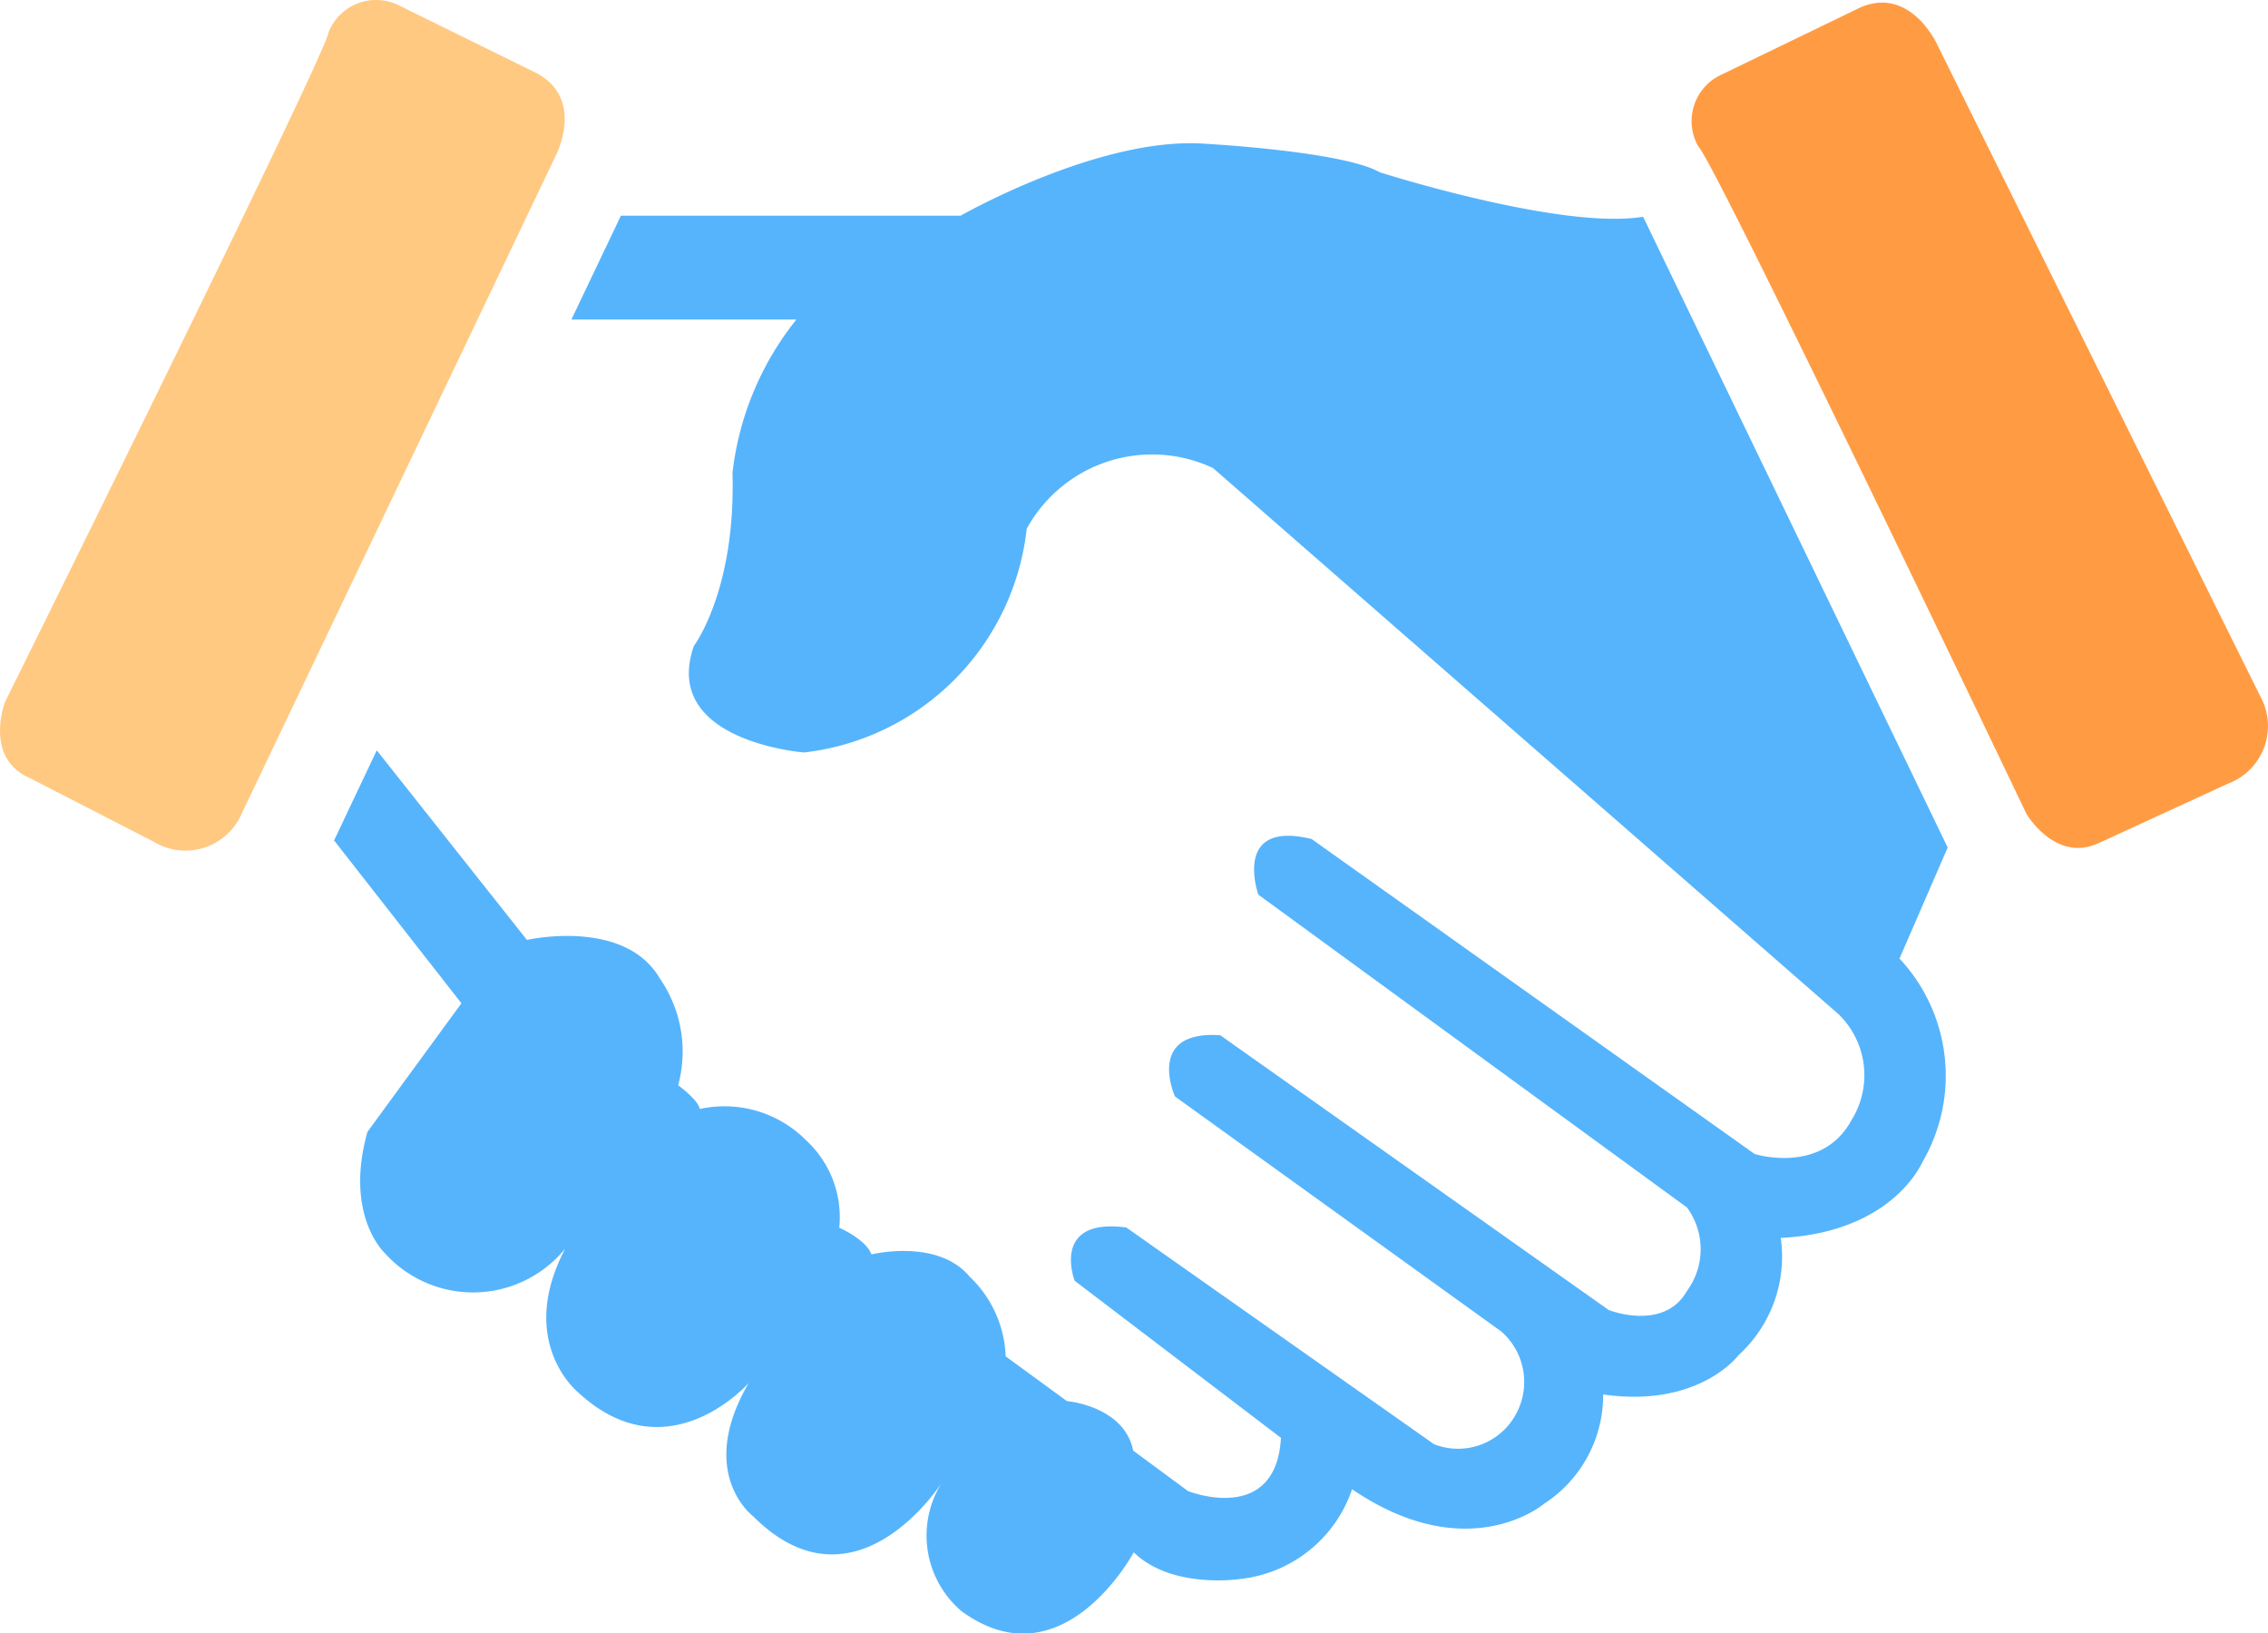
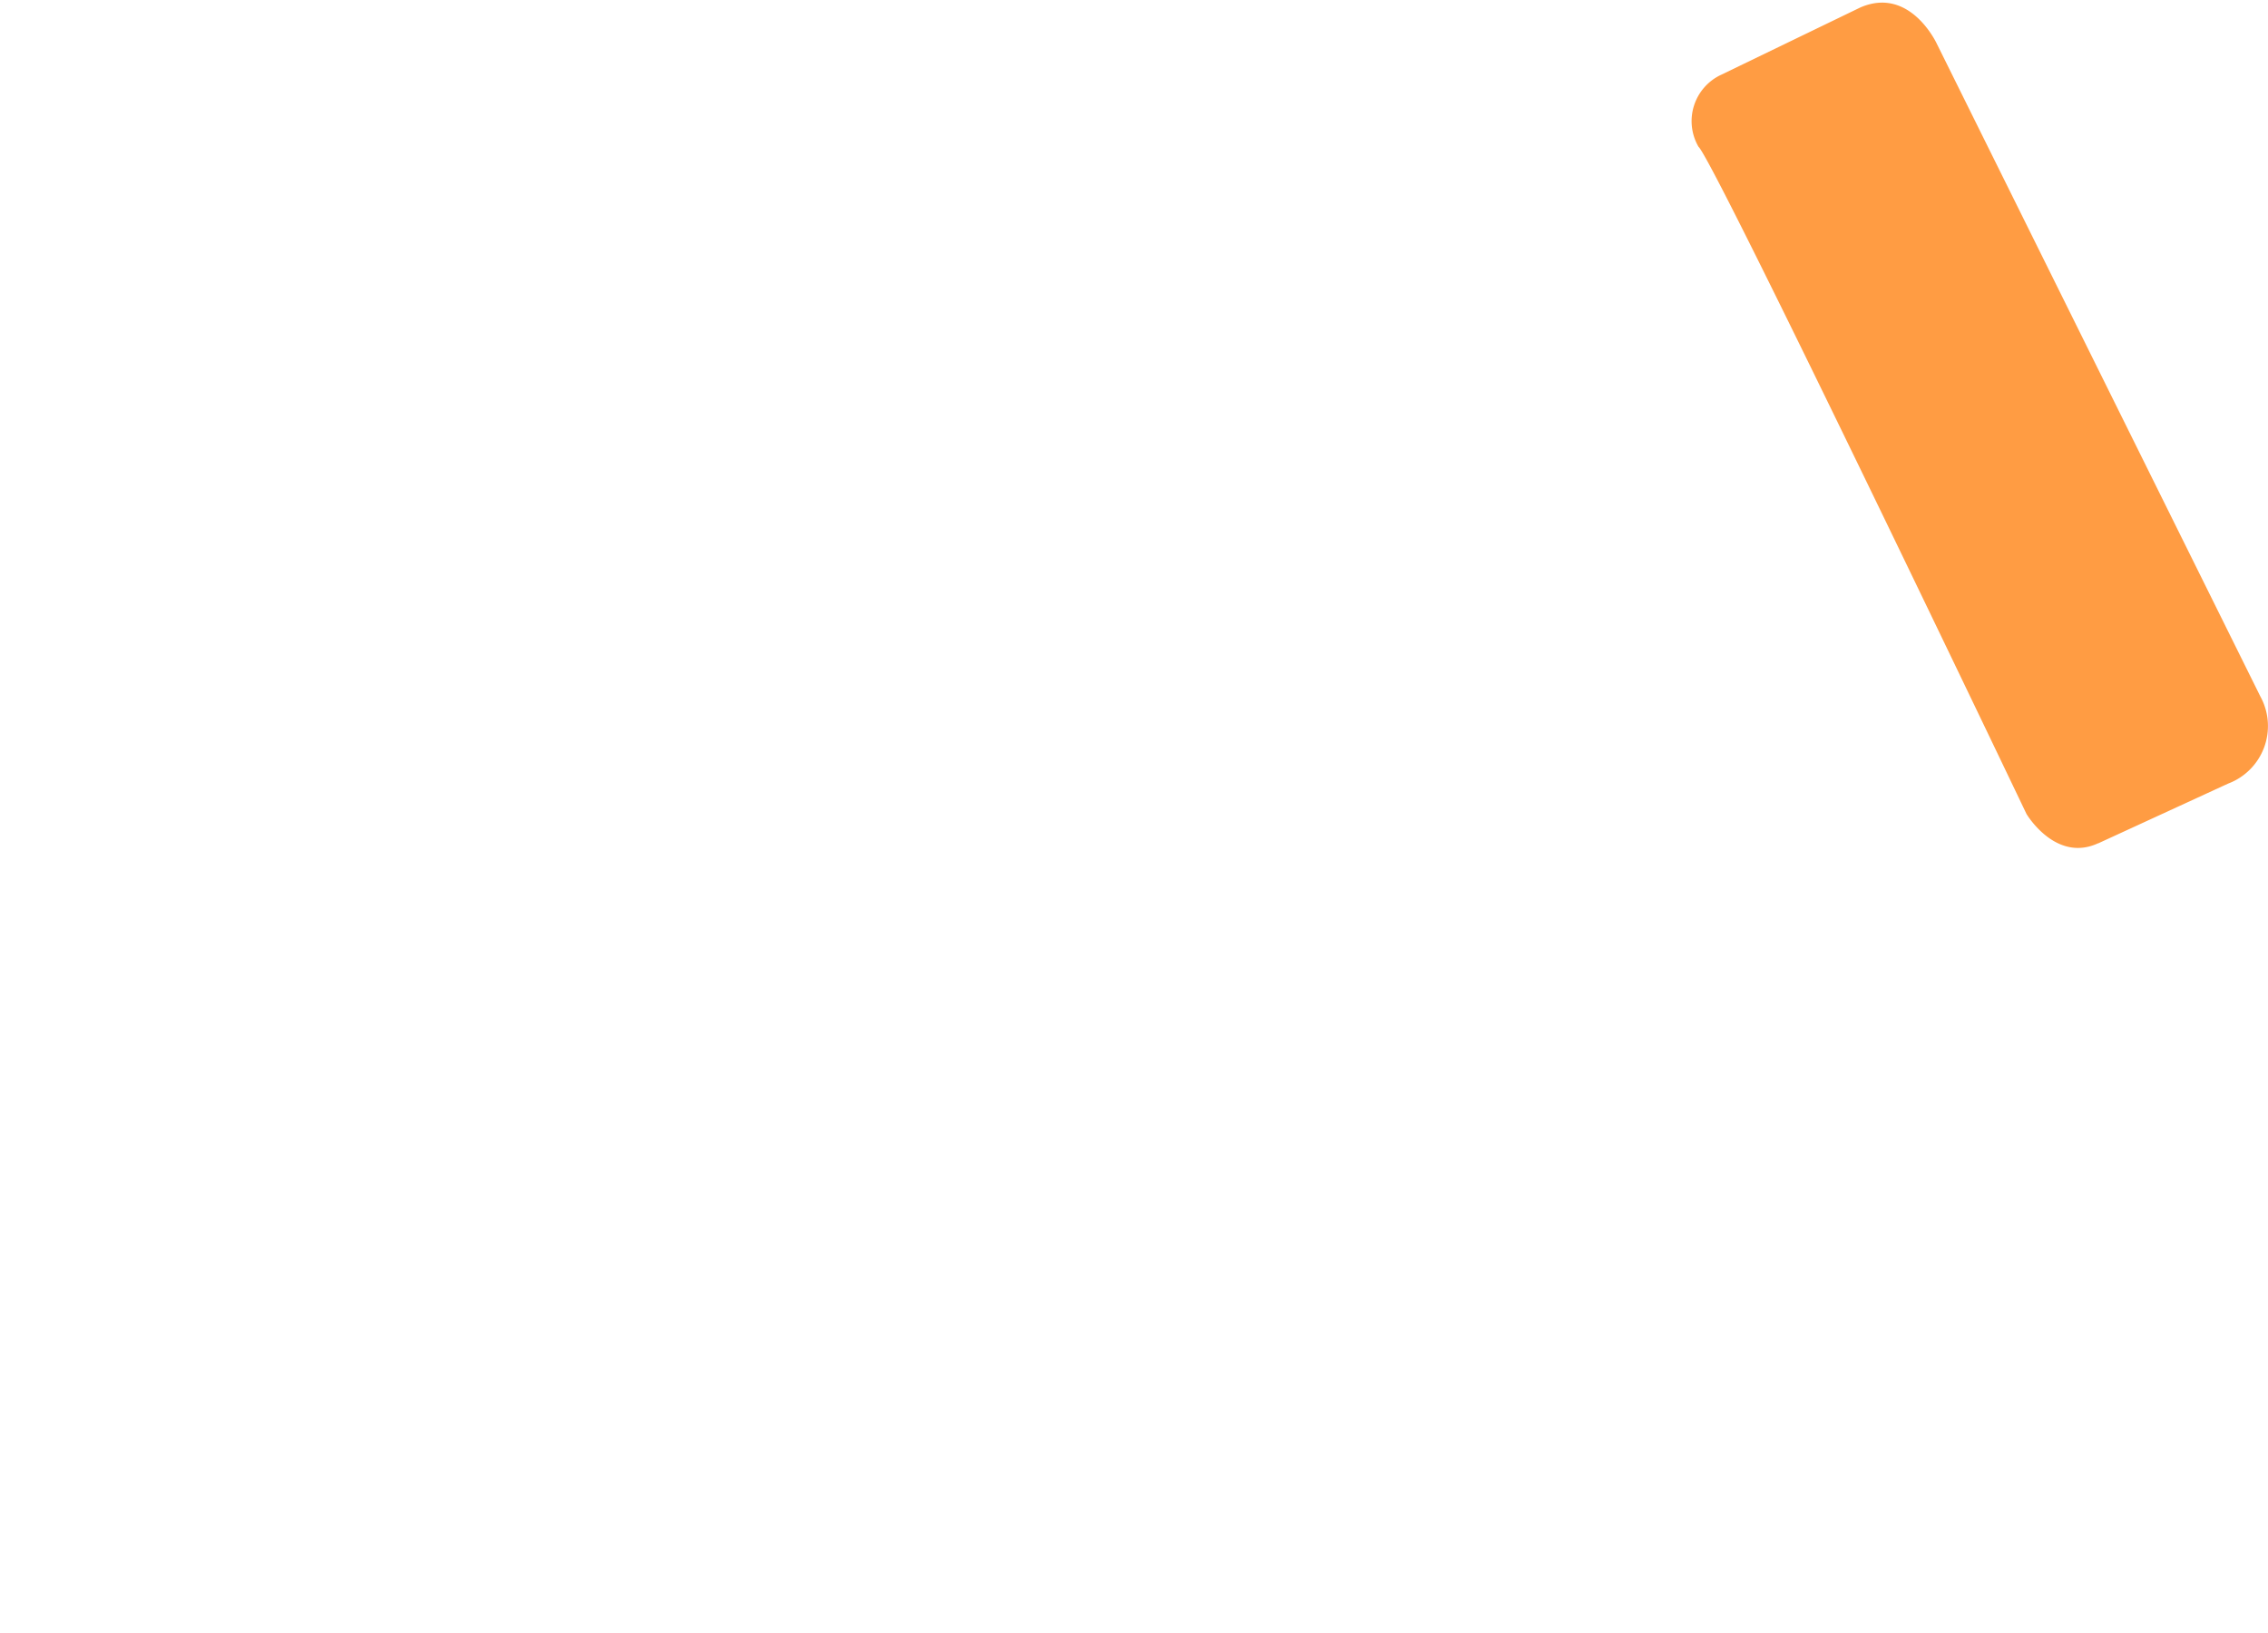
<svg xmlns="http://www.w3.org/2000/svg" id="图层_1" data-name="图层 1" viewBox="0 0 85.18 61.33">
  <title>画板 1</title>
-   <path d="M12.54,31.58l1.61-3.4,5.64,7.12s3.67-.84,5,1.46a4.83,4.83,0,0,1,.68,4s.76.55.81.89a4.32,4.32,0,0,1,4,1.18,3.93,3.93,0,0,1,1.24,3.28s1,.43,1.21,1c0,0,2.48-.61,3.68.83a4.34,4.34,0,0,1,1.36,3l2.3,1.68s2.15.18,2.49,1.86L44.62,56s3.3,1.31,3.49-2l-7.75-5.9s-.91-2.38,1.94-2l11.56,8.14a2.47,2.47,0,0,0,3-1,2.52,2.52,0,0,0-.47-3.23L44.13,41.18S43,38.69,45.83,38.88L60.42,49.2s2.07.82,2.94-.72a2.65,2.65,0,0,0,0-3.13L47.26,33.6s-1-2.82,2-2.09L65.9,43.34s2.51.79,3.63-1.26a3.19,3.19,0,0,0-.49-4L45.56,17.58a5.37,5.37,0,0,0-7,2.28,9.5,9.5,0,0,1-8.36,8.4s-5.39-.41-4.14-4c0,0,1.58-2.09,1.45-6.5A11.26,11.26,0,0,1,29.91,12H21.46L23.32,8.1H36.08s5.25-3,9.2-2.7c0,0,5.16.28,6.54,1.07,0,0,6.83,2.18,9.89,1.67L73.15,31.83,71.34,36a6.44,6.44,0,0,1,.88,7.61c-.69,1.4-2.45,2.75-5.34,2.88a5,5,0,0,1-1.58,4.4s-1.48,2-5.09,1.48A4.86,4.86,0,0,1,58,56.47s-2.84,2.44-7.22-.54a5,5,0,0,1-4.2,3.37s-2.56.4-4-1c0,0-2.67,5-6.48,2.2a3.73,3.73,0,0,1-.72-4.83s-3.25,5.13-7.1,1.27c0,0-2.14-1.61-.16-5,0,0-3.06,3.49-6.43.33,0,0-2.3-1.88-.46-5.38a4.46,4.46,0,0,1-6.78.17s-1.53-1.41-.65-4.55l3.53-4.83-4.77-6.1Z" style="fill:#56b4fc" />
  <path d="M78.81,31.67l4.87-2.24a2.31,2.31,0,0,0,1.21-3.28L72.74,1.64s-1-2.17-2.87-1.36L64.66,2.8a1.92,1.92,0,0,0-.87,2.71c.58.5,12.32,25.06,12.32,25.06s1.09,1.84,2.69,1.1Z" style="fill:#ff9c43" />
-   <path d="M1,29.16l4.77,2.45a2.3,2.3,0,0,0,3.32-1.08L20.87,5.85s1.12-2.11-.71-3.1L15,.21a1.92,1.92,0,0,0-2.66,1C12.27,2,.19,26.36.19,26.36s-.77,2,.8,2.8Z" style="fill:#ffc982" />
</svg>